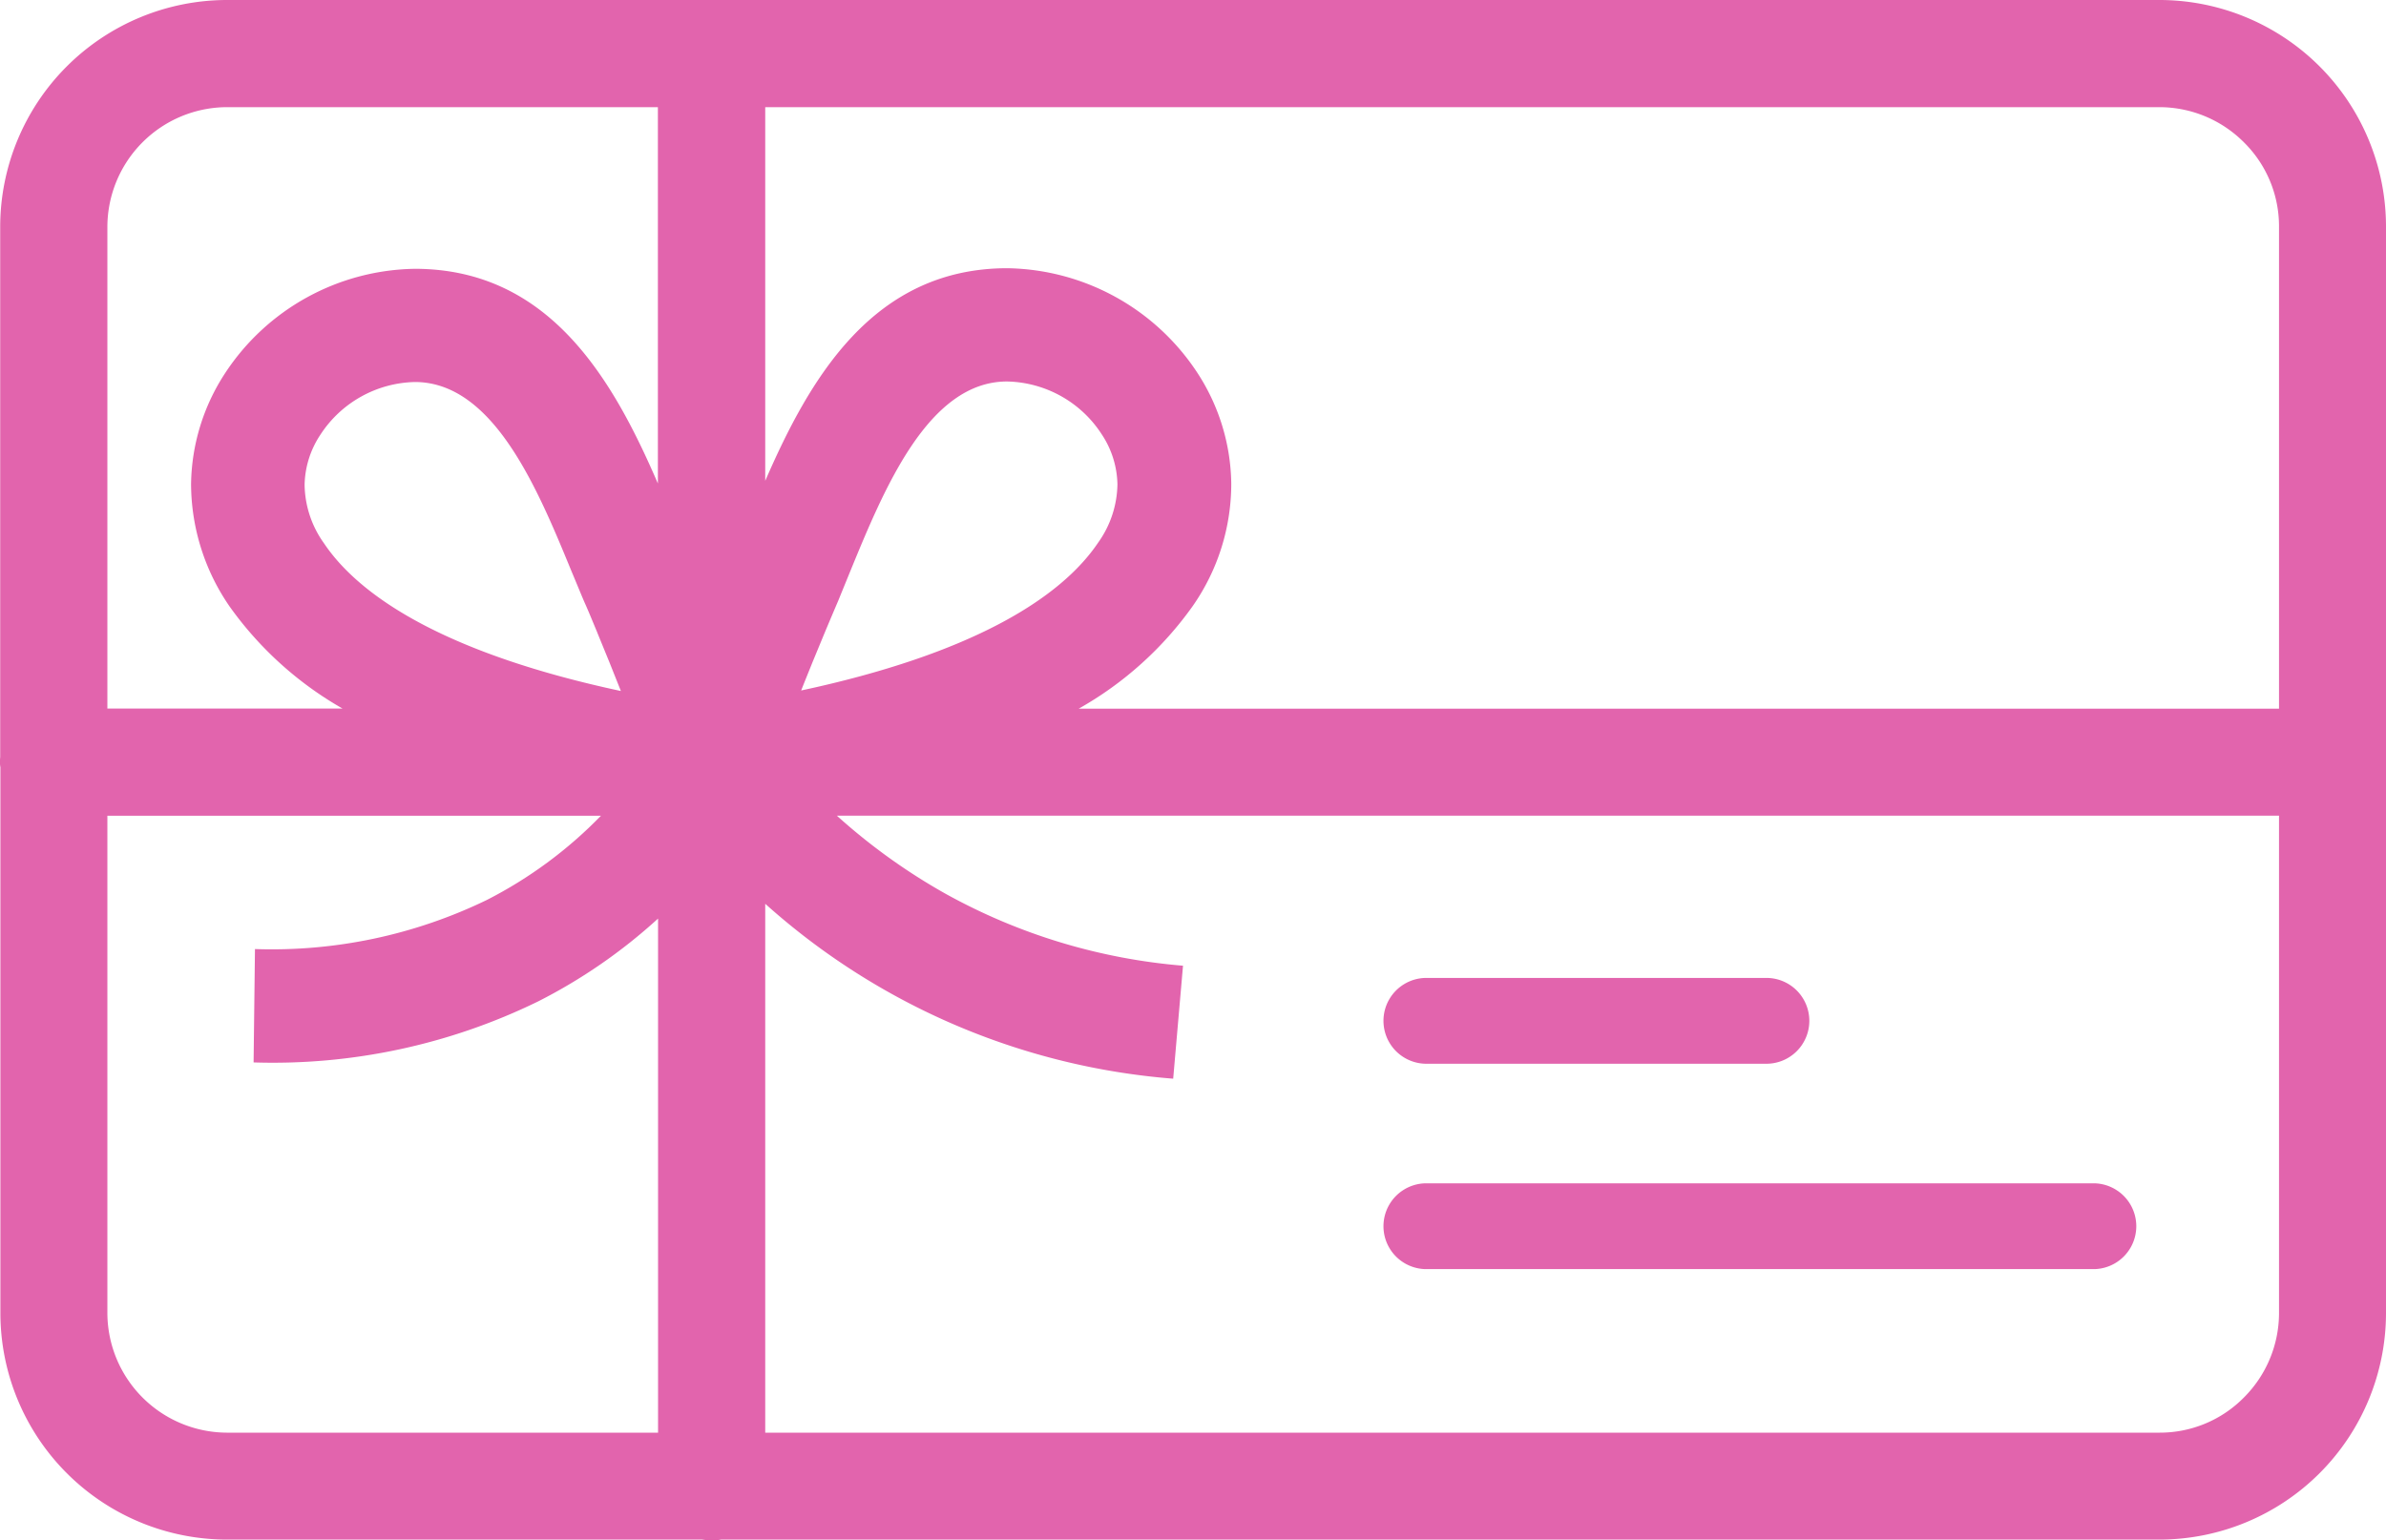
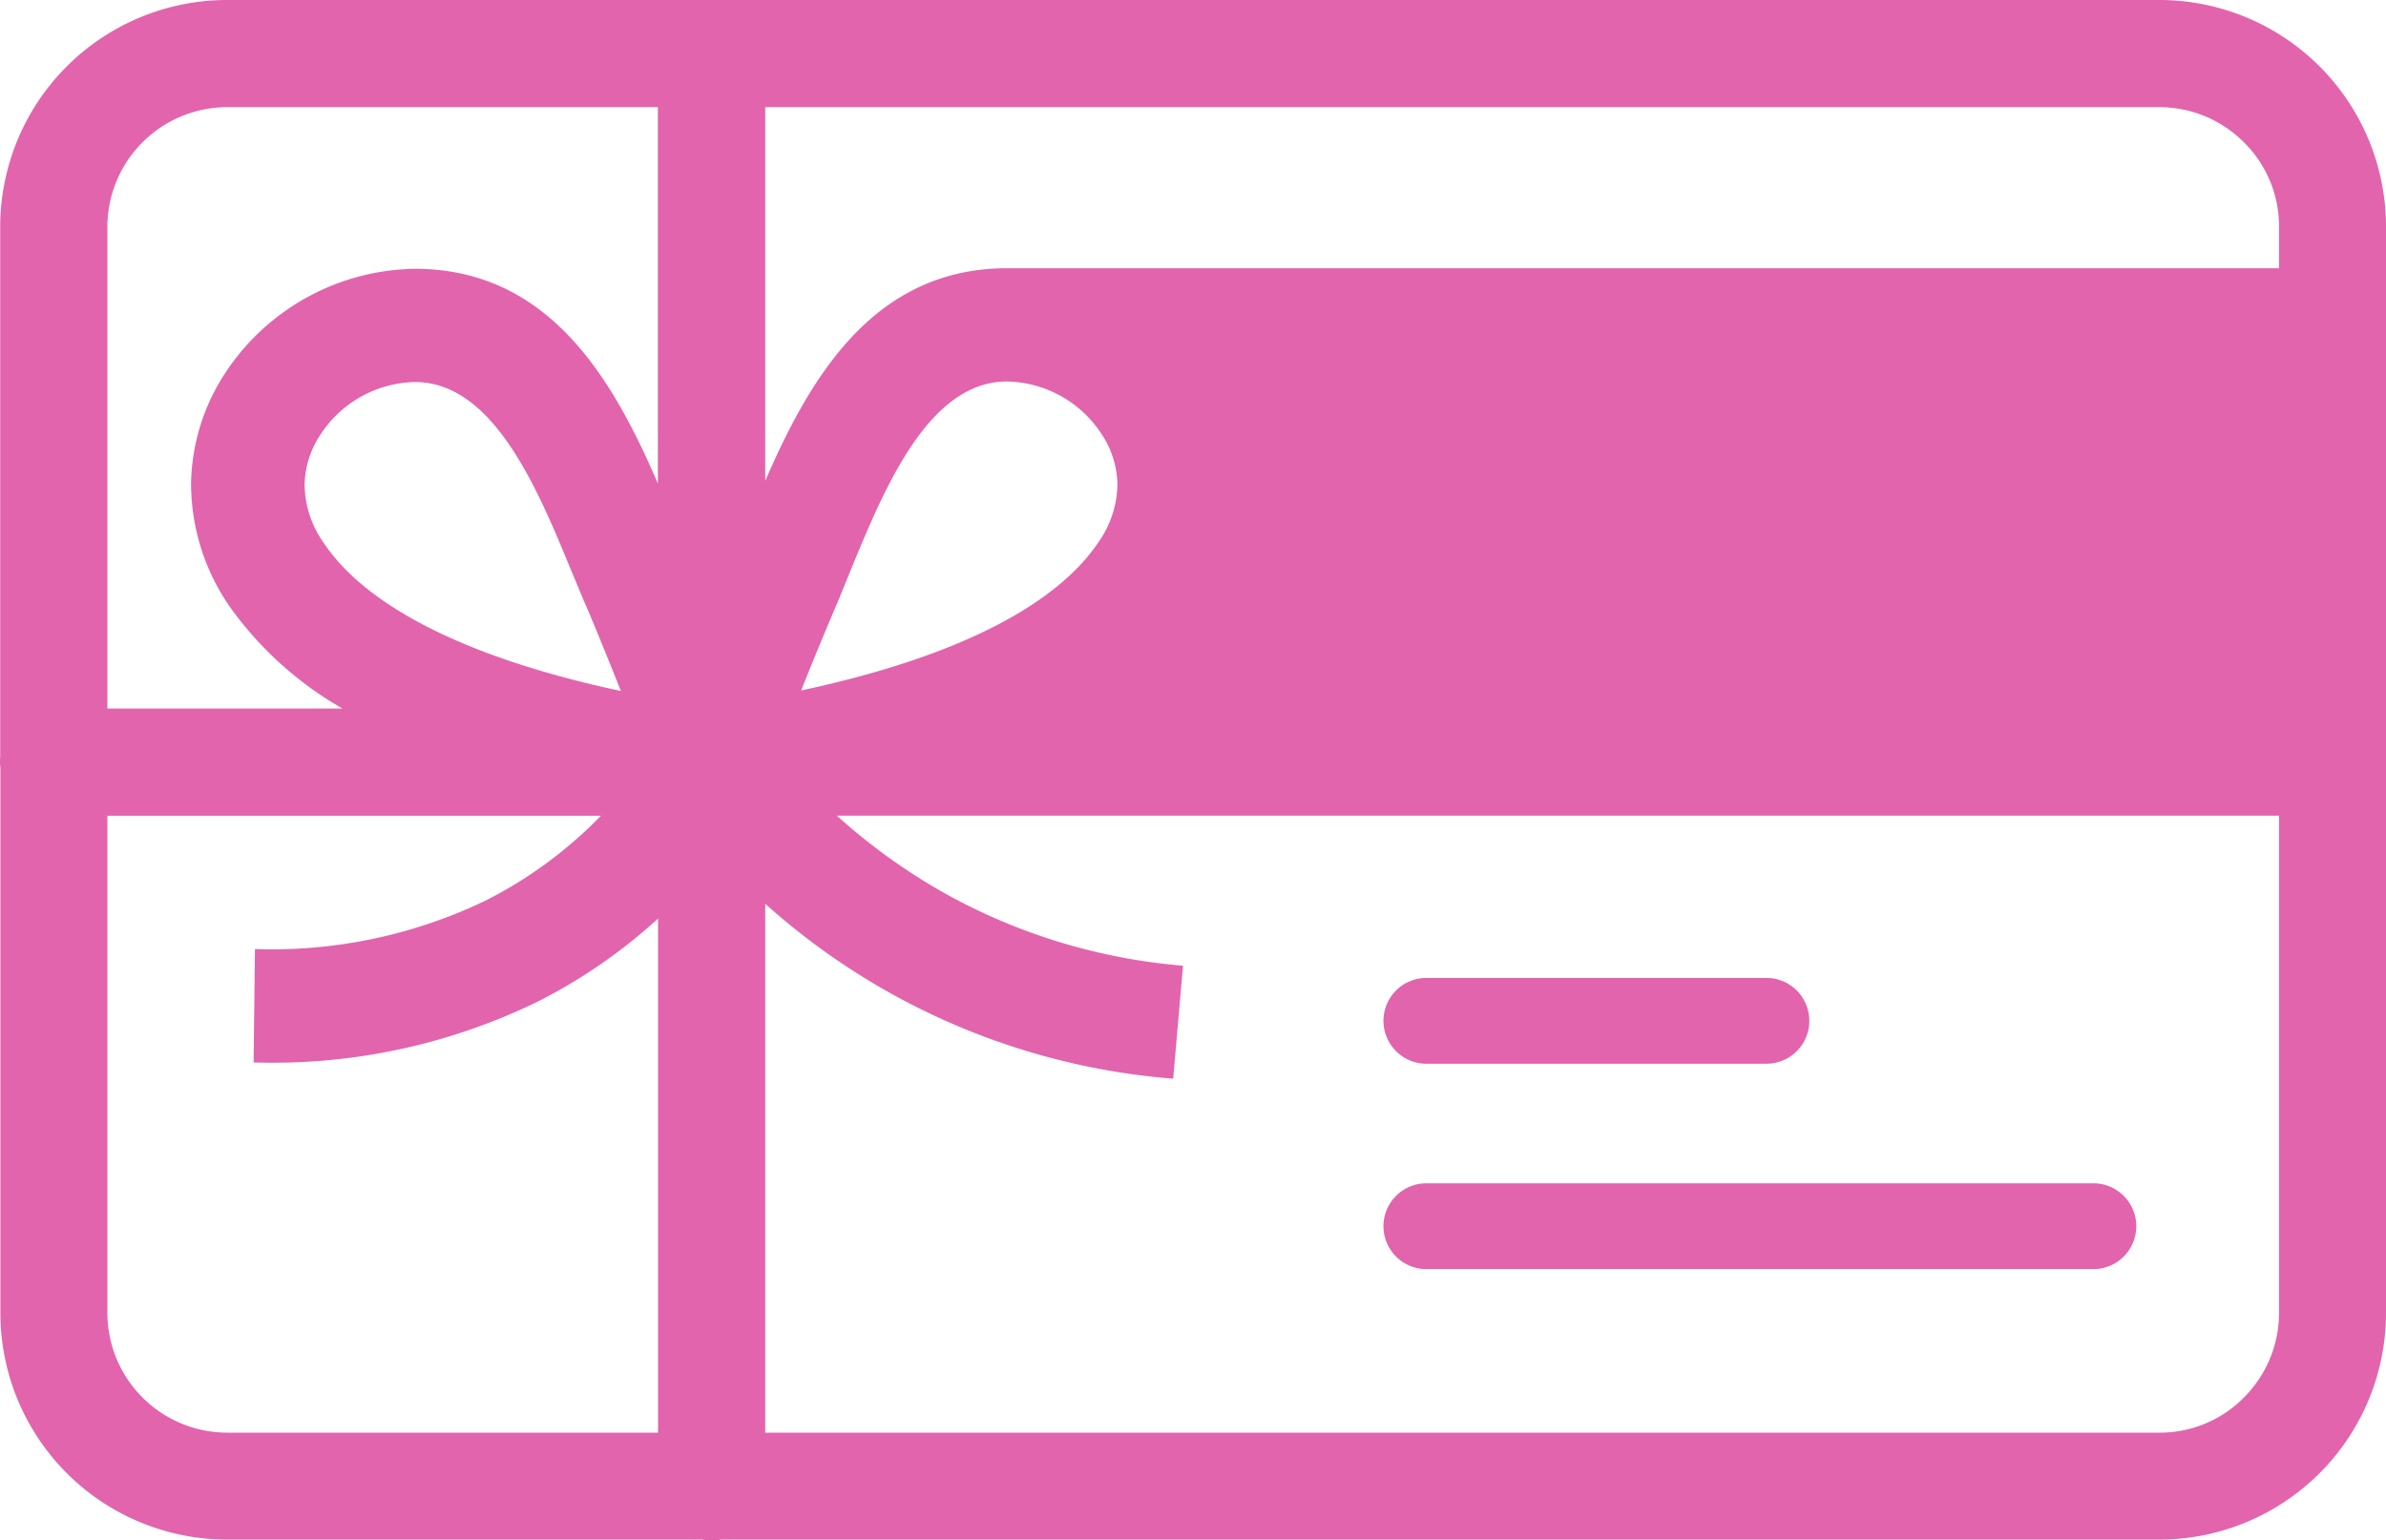
<svg xmlns="http://www.w3.org/2000/svg" width="72.927" height="47.093" viewBox="0 0 72.927 47.093">
-   <path id="giftCard" d="M6.926,0H66.013a6.93,6.93,0,0,1,6.914,6.914V40.155a6.93,6.93,0,0,1-6.914,6.914H22.042a1.6,1.6,0,0,1-.291.024,2.307,2.307,0,0,1-.291-.024H6.926A6.93,6.93,0,0,1,.012,40.155v-16.7A.652.652,0,0,1,0,23.3a1.291,1.291,0,0,1,.006-.154V6.92A6.94,6.94,0,0,1,6.926,0ZM43.561,38.8a1.312,1.312,0,0,1,0-2.623H64.019a1.312,1.312,0,0,1,0,2.623Zm0-6.279a1.312,1.312,0,0,1,0-2.623H53.953a1.312,1.312,0,1,1,0,2.623ZM25.609,18.392q-.16.374-.392.926l-.38.92c-.107.267-.226.558-.35.872,5.181-1.11,7.917-2.8,9.074-4.516a3.14,3.14,0,0,0,.593-1.792,2.86,2.86,0,0,0-.481-1.525,3.527,3.527,0,0,0-2.9-1.614c-2.4.006-3.745,3.27-4.772,5.769-.16.392-.315.772-.392.961ZM23.389,14.7c1.359-3.128,3.294-6.493,7.389-6.5a7.072,7.072,0,0,1,5.816,3.193,6.334,6.334,0,0,1,1.039,3.389,6.531,6.531,0,0,1-1.181,3.751,10.739,10.739,0,0,1-3.484,3.134H69.657V6.92a3.605,3.605,0,0,0-1.074-2.57,3.651,3.651,0,0,0-2.57-1.074H23.389V14.7Zm-12.92,6.962a10.8,10.8,0,0,1-3.448-3.116A6.62,6.62,0,0,1,5.84,14.8a6.334,6.334,0,0,1,1.039-3.389,7.058,7.058,0,0,1,5.816-3.193c4.125.012,6.053,3.418,7.413,6.564V3.276H6.926A3.668,3.668,0,0,0,3.282,6.92V21.662Zm7.786-2.326c-.154-.368-.279-.677-.392-.926-.083-.19-.237-.57-.4-.956-1.027-2.5-2.374-5.763-4.772-5.775a3.534,3.534,0,0,0-2.9,1.614,2.86,2.86,0,0,0-.481,1.525,3.14,3.14,0,0,0,.593,1.792c1.151,1.715,3.893,3.407,9.074,4.516l-.35-.878-.374-.914ZM7.792,29.015a15.057,15.057,0,0,0,7.086-1.5,13.267,13.267,0,0,0,3.49-2.576H3.282V40.155A3.668,3.668,0,0,0,6.926,43.8H20.113V28.083a16.474,16.474,0,0,1-3.668,2.534,18.46,18.46,0,0,1-8.694,1.864l.042-3.466Zm17.787-4.077A18.4,18.4,0,0,0,28.9,27.324a18,18,0,0,0,7.258,2.2l-.3,3.454a21.148,21.148,0,0,1-12.469-5.347V43.8H66.013a3.605,3.605,0,0,0,2.57-1.074,3.651,3.651,0,0,0,1.074-2.57V24.938Z" fill="#e264ad" />
+   <path id="giftCard" d="M6.926,0H66.013a6.93,6.93,0,0,1,6.914,6.914V40.155a6.93,6.93,0,0,1-6.914,6.914H22.042a1.6,1.6,0,0,1-.291.024,2.307,2.307,0,0,1-.291-.024H6.926A6.93,6.93,0,0,1,.012,40.155v-16.7A.652.652,0,0,1,0,23.3a1.291,1.291,0,0,1,.006-.154V6.92A6.94,6.94,0,0,1,6.926,0ZM43.561,38.8a1.312,1.312,0,0,1,0-2.623H64.019a1.312,1.312,0,0,1,0,2.623Zm0-6.279a1.312,1.312,0,0,1,0-2.623H53.953a1.312,1.312,0,1,1,0,2.623ZM25.609,18.392q-.16.374-.392.926l-.38.92c-.107.267-.226.558-.35.872,5.181-1.11,7.917-2.8,9.074-4.516a3.14,3.14,0,0,0,.593-1.792,2.86,2.86,0,0,0-.481-1.525,3.527,3.527,0,0,0-2.9-1.614c-2.4.006-3.745,3.27-4.772,5.769-.16.392-.315.772-.392.961ZM23.389,14.7c1.359-3.128,3.294-6.493,7.389-6.5H69.657V6.92a3.605,3.605,0,0,0-1.074-2.57,3.651,3.651,0,0,0-2.57-1.074H23.389V14.7Zm-12.92,6.962a10.8,10.8,0,0,1-3.448-3.116A6.62,6.62,0,0,1,5.84,14.8a6.334,6.334,0,0,1,1.039-3.389,7.058,7.058,0,0,1,5.816-3.193c4.125.012,6.053,3.418,7.413,6.564V3.276H6.926A3.668,3.668,0,0,0,3.282,6.92V21.662Zm7.786-2.326c-.154-.368-.279-.677-.392-.926-.083-.19-.237-.57-.4-.956-1.027-2.5-2.374-5.763-4.772-5.775a3.534,3.534,0,0,0-2.9,1.614,2.86,2.86,0,0,0-.481,1.525,3.14,3.14,0,0,0,.593,1.792c1.151,1.715,3.893,3.407,9.074,4.516l-.35-.878-.374-.914ZM7.792,29.015a15.057,15.057,0,0,0,7.086-1.5,13.267,13.267,0,0,0,3.49-2.576H3.282V40.155A3.668,3.668,0,0,0,6.926,43.8H20.113V28.083a16.474,16.474,0,0,1-3.668,2.534,18.46,18.46,0,0,1-8.694,1.864l.042-3.466Zm17.787-4.077A18.4,18.4,0,0,0,28.9,27.324a18,18,0,0,0,7.258,2.2l-.3,3.454a21.148,21.148,0,0,1-12.469-5.347V43.8H66.013a3.605,3.605,0,0,0,2.57-1.074,3.651,3.651,0,0,0,1.074-2.57V24.938Z" fill="#e264ad" />
</svg>